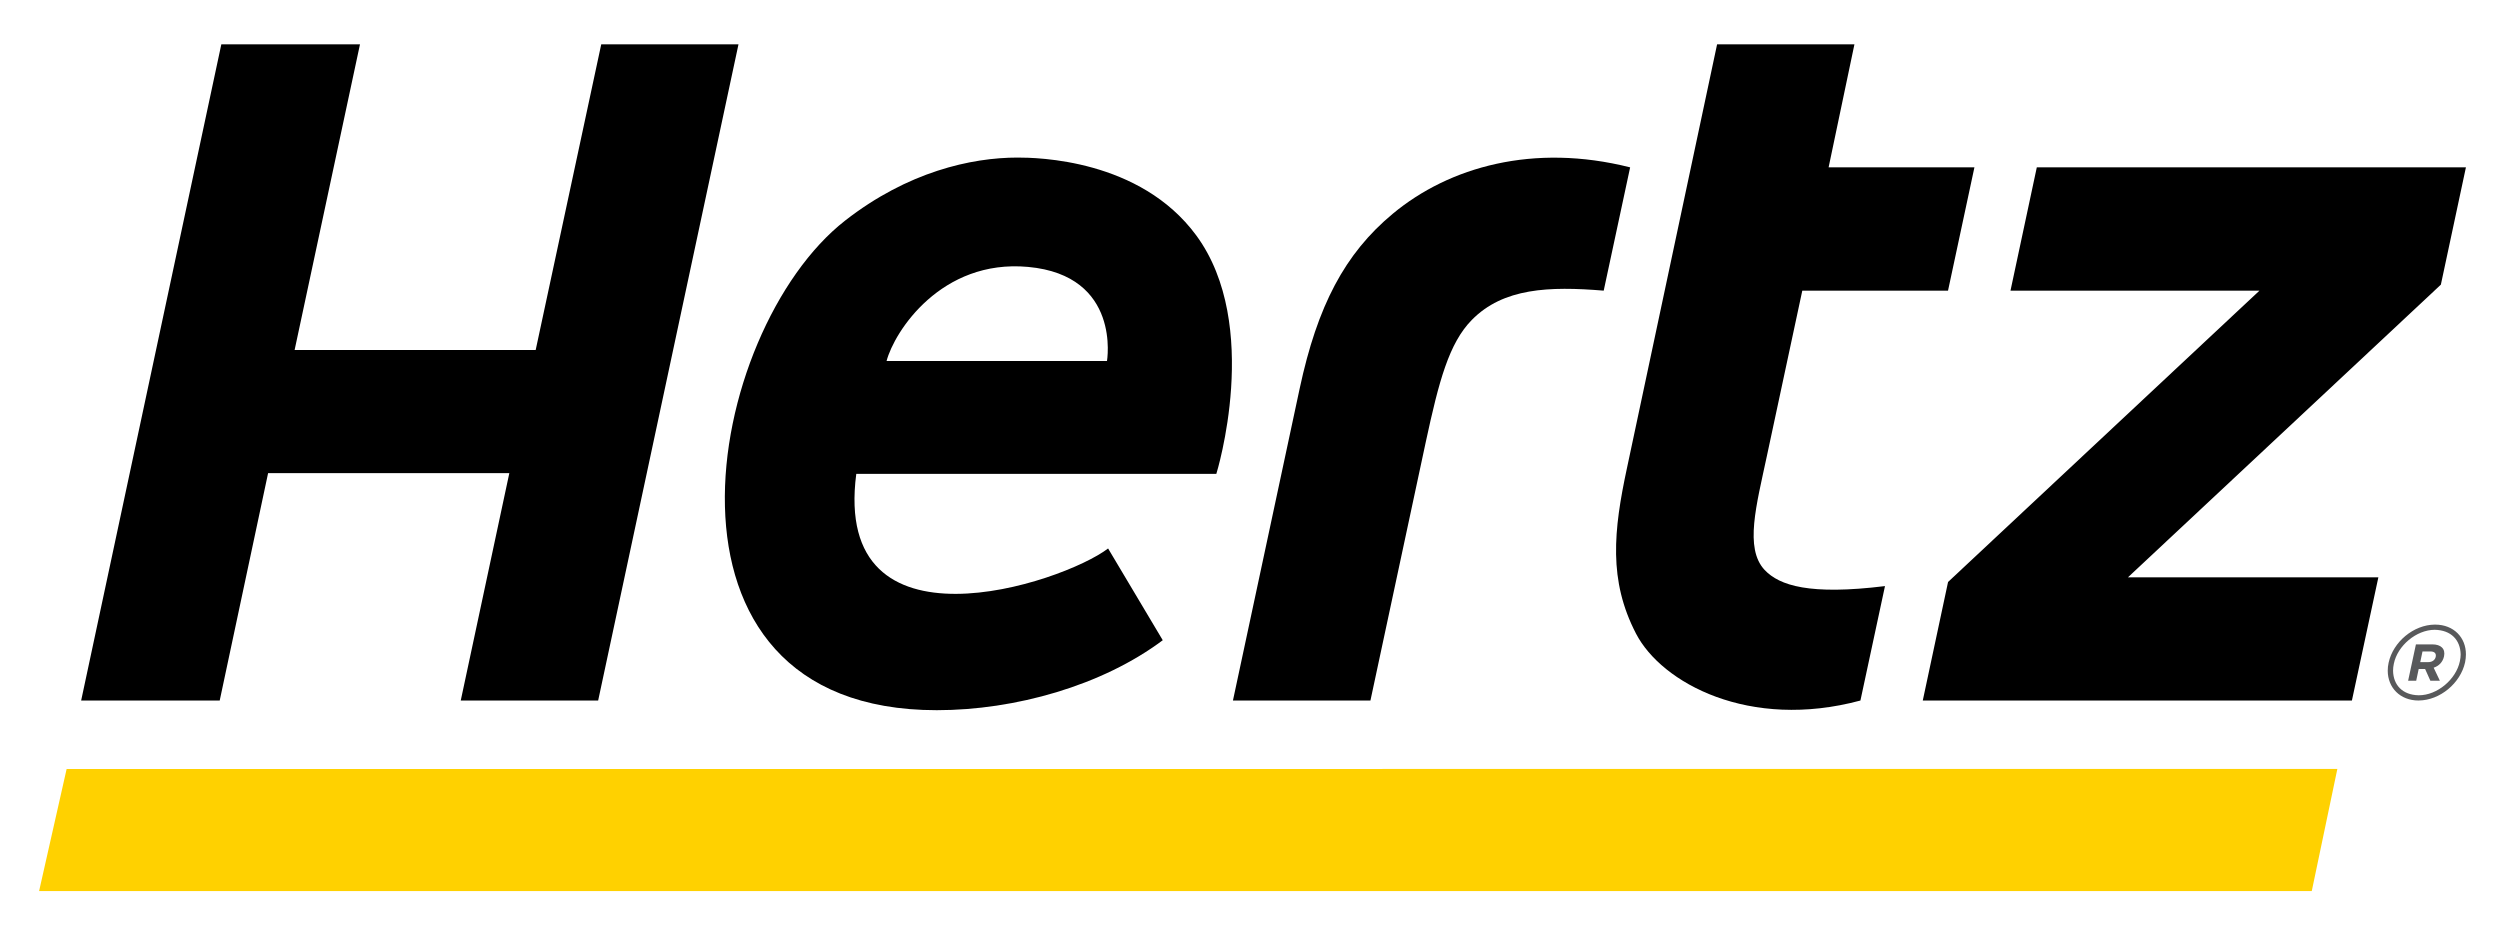
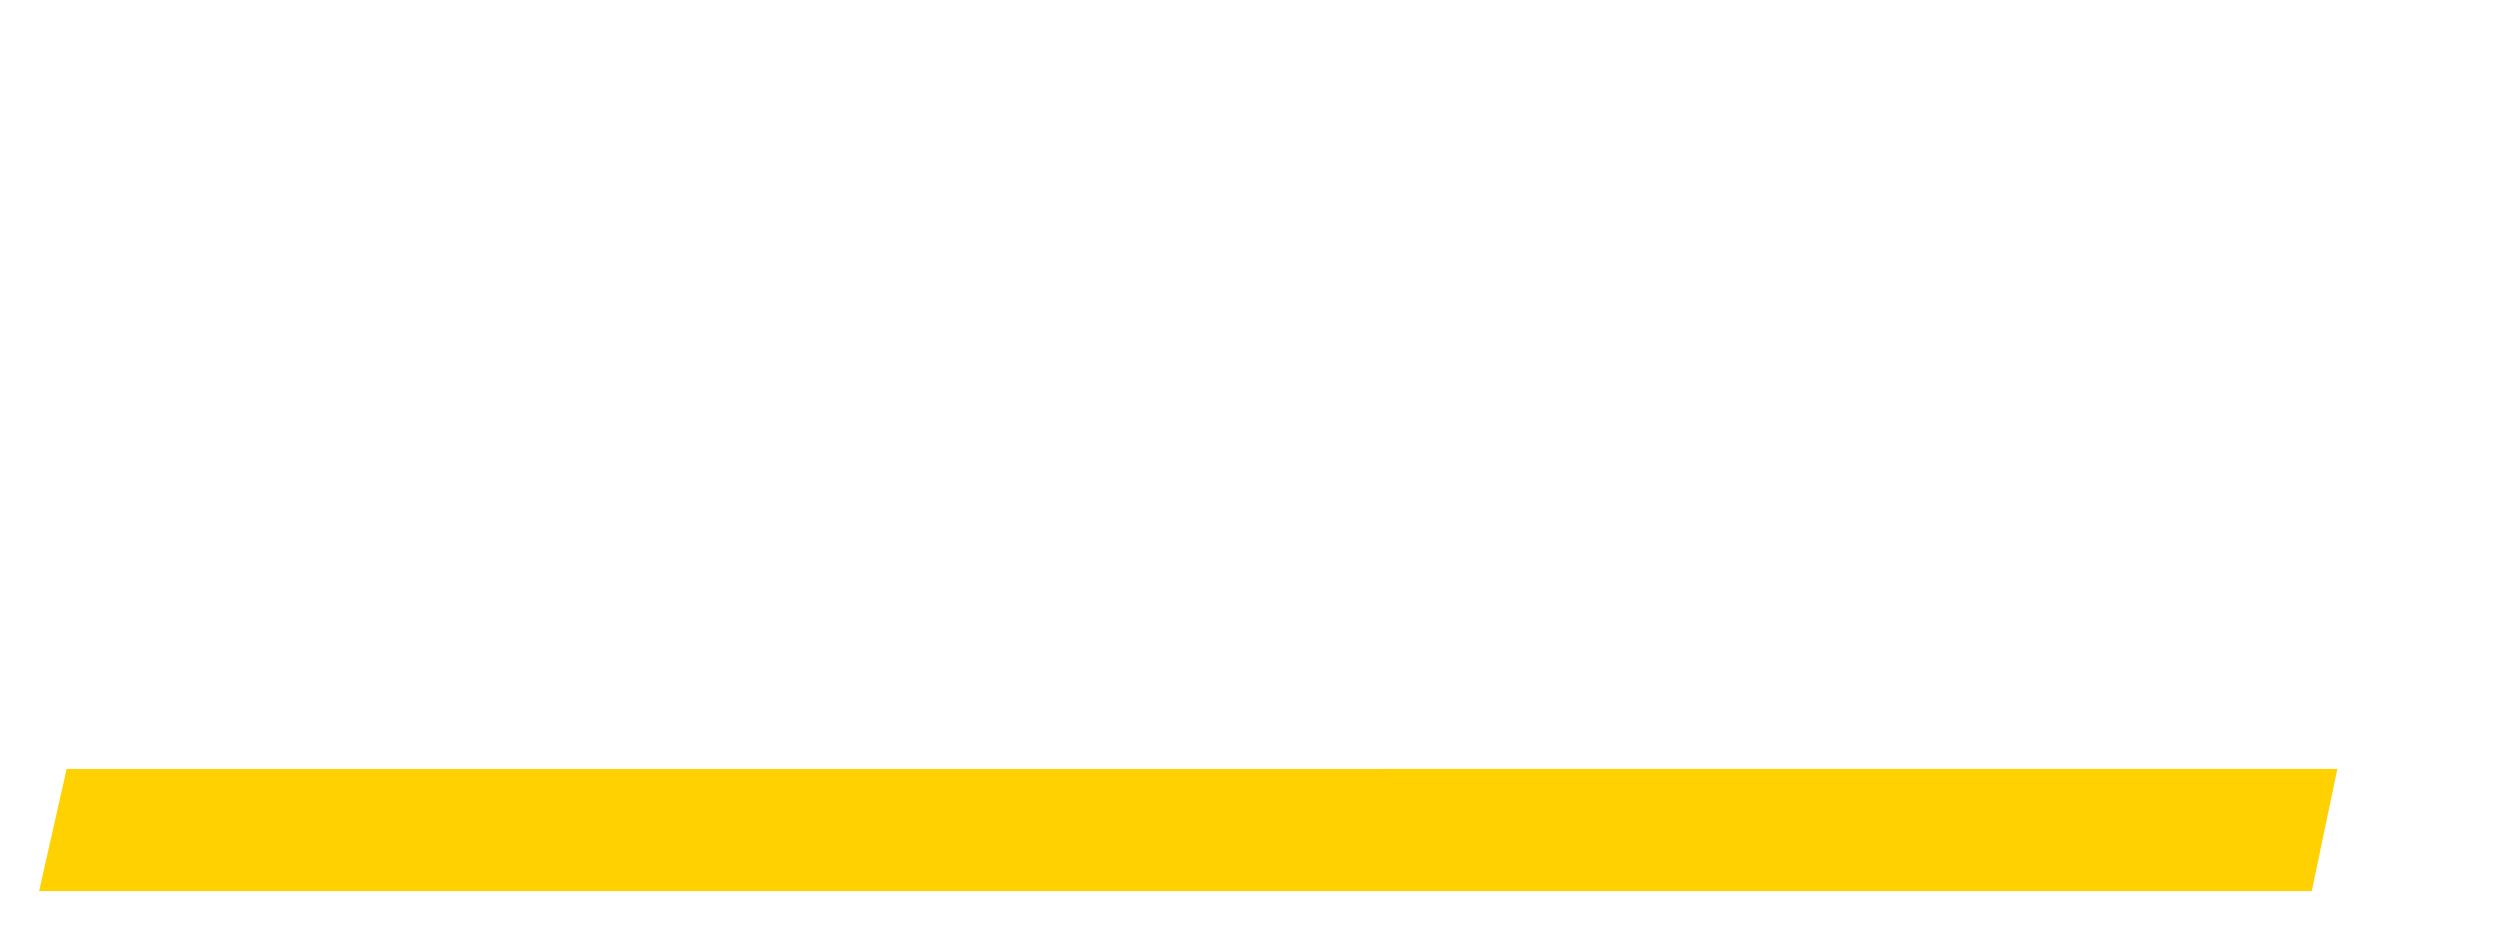
<svg xmlns="http://www.w3.org/2000/svg" width="147" height="55" viewBox="0 0 147 55" fill="none">
  <path d="M135.932 52.395H2.299L3.918 45.217L137.436 45.214L135.932 52.395Z" fill="#FFD100" />
  <mask id="mask0_1_2175" style="mask-type:luminance" maskUnits="userSpaceOnUse" x="-30" y="-30" width="207" height="115">
-     <path d="M-29.503 84.106H176.506V-29.104H-29.503V84.106Z" fill="white" />
-   </mask>
+     </mask>
  <g mask="url(#mask0_1_2175)">
    <path d="M143.197 36.727C143.194 36.727 143.187 36.726 143.176 36.726C141.918 36.733 140.714 37.745 140.45 38.969C140.415 39.124 140.399 39.283 140.399 39.439V39.442C140.402 40.433 141.123 41.189 142.211 41.191C142.217 41.191 142.22 41.189 142.22 41.189C143.477 41.182 144.68 40.164 144.947 38.945C144.978 38.786 144.996 38.63 144.996 38.482C145.002 37.486 144.278 36.731 143.197 36.727ZM144.64 38.884C144.419 39.95 143.304 40.889 142.22 40.882H142.217C141.269 40.864 140.727 40.282 140.712 39.439C140.712 39.306 140.726 39.171 140.757 39.029C140.972 37.968 142.077 37.036 143.16 37.032C144.129 37.05 144.668 37.631 144.687 38.482C144.687 38.604 144.67 38.741 144.64 38.884Z" fill="#58595B" />
    <path d="M143.015 37.889H142.056L141.598 40.026H142.073L142.219 39.337H142.597L142.905 40.026H143.464L143.099 39.261C143.398 39.161 143.632 38.942 143.709 38.593C143.802 38.148 143.529 37.889 143.015 37.889ZM143.22 38.621C143.18 38.805 143.02 38.933 142.781 38.933H142.311L142.443 38.305H142.905C143.142 38.305 143.263 38.413 143.22 38.621Z" fill="#58595B" />
    <path d="M103.759 33.512C102.566 32.236 103.28 29.696 103.889 26.829L105.975 17.09H114.544L116.096 9.841H107.522L109.041 2.606H100.965L95.671 27.497C94.872 31.214 94.574 34.124 96.197 37.256C97.708 40.168 102.864 42.949 109.393 41.191L110.837 34.462C106.408 35.008 104.63 34.434 103.759 33.512Z" fill="black" />
-     <path d="M35.353 2.606L31.498 20.58H17.323L21.167 2.606H13.014L4.772 41.19H12.919L15.764 27.822H29.948L27.092 41.19H35.172L43.423 2.606H35.353Z" fill="black" />
-     <path d="M81.897 12.567C79.07 14.914 77.463 17.985 76.423 22.836L72.497 41.19H80.582L83.84 25.969C84.609 22.409 85.198 20.181 86.544 18.811C88.395 16.93 91.078 16.826 94.298 17.09L95.852 9.841C90.172 8.406 85.212 9.813 81.897 12.567Z" fill="black" />
-     <path d="M144.996 9.841H119.764L118.217 17.09H132.856L114.546 34.22L113.059 41.191H138.292L139.848 33.947H125.123L143.523 16.737L144.996 9.841Z" fill="black" />
-     <path d="M59.833 9.265C57.103 9.265 53.369 10.104 49.698 12.967C41.426 19.419 37.317 41.759 55.084 41.759C59.69 41.759 64.813 40.312 68.37 37.645L65.156 32.25C62.465 34.304 48.922 38.776 50.349 27.864H71.52C71.53 27.843 74.221 19.119 70.34 13.842C67.032 9.343 60.946 9.265 59.833 9.265ZM65.091 21.228H52.13C52.586 19.494 55.339 15.226 60.45 15.694C65.947 16.197 65.091 21.228 65.091 21.228Z" fill="black" />
  </g>
</svg>